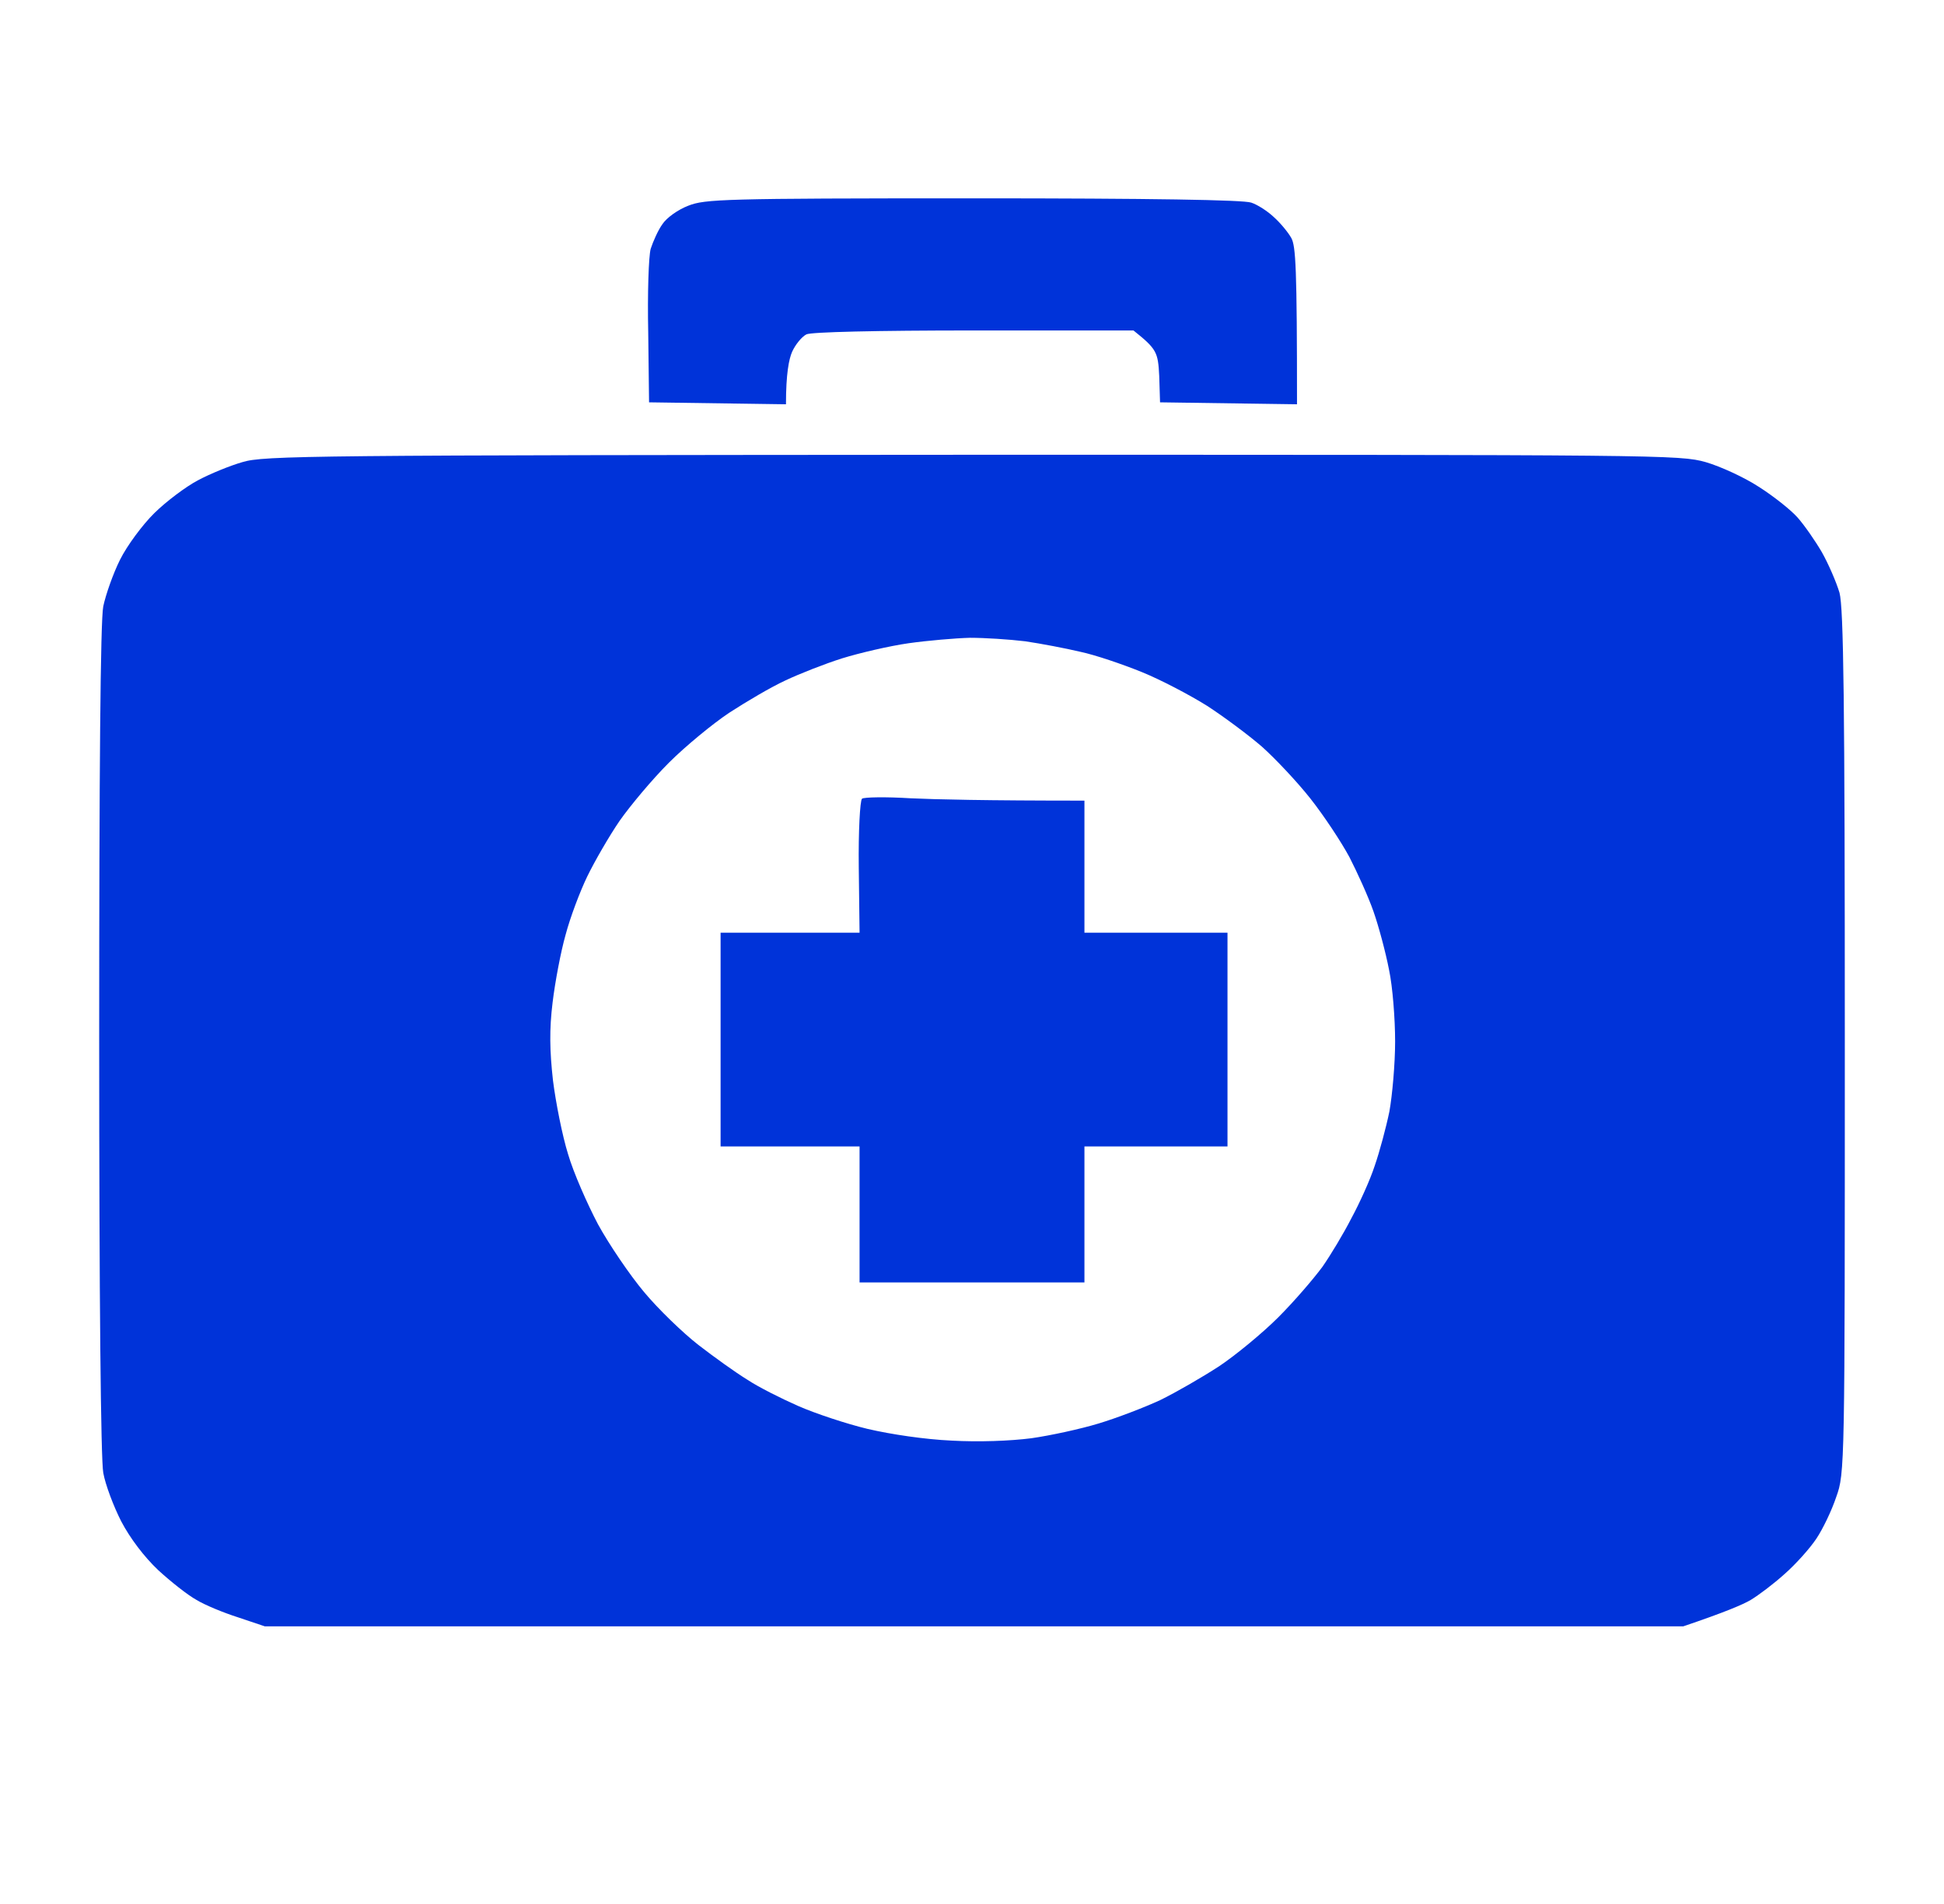
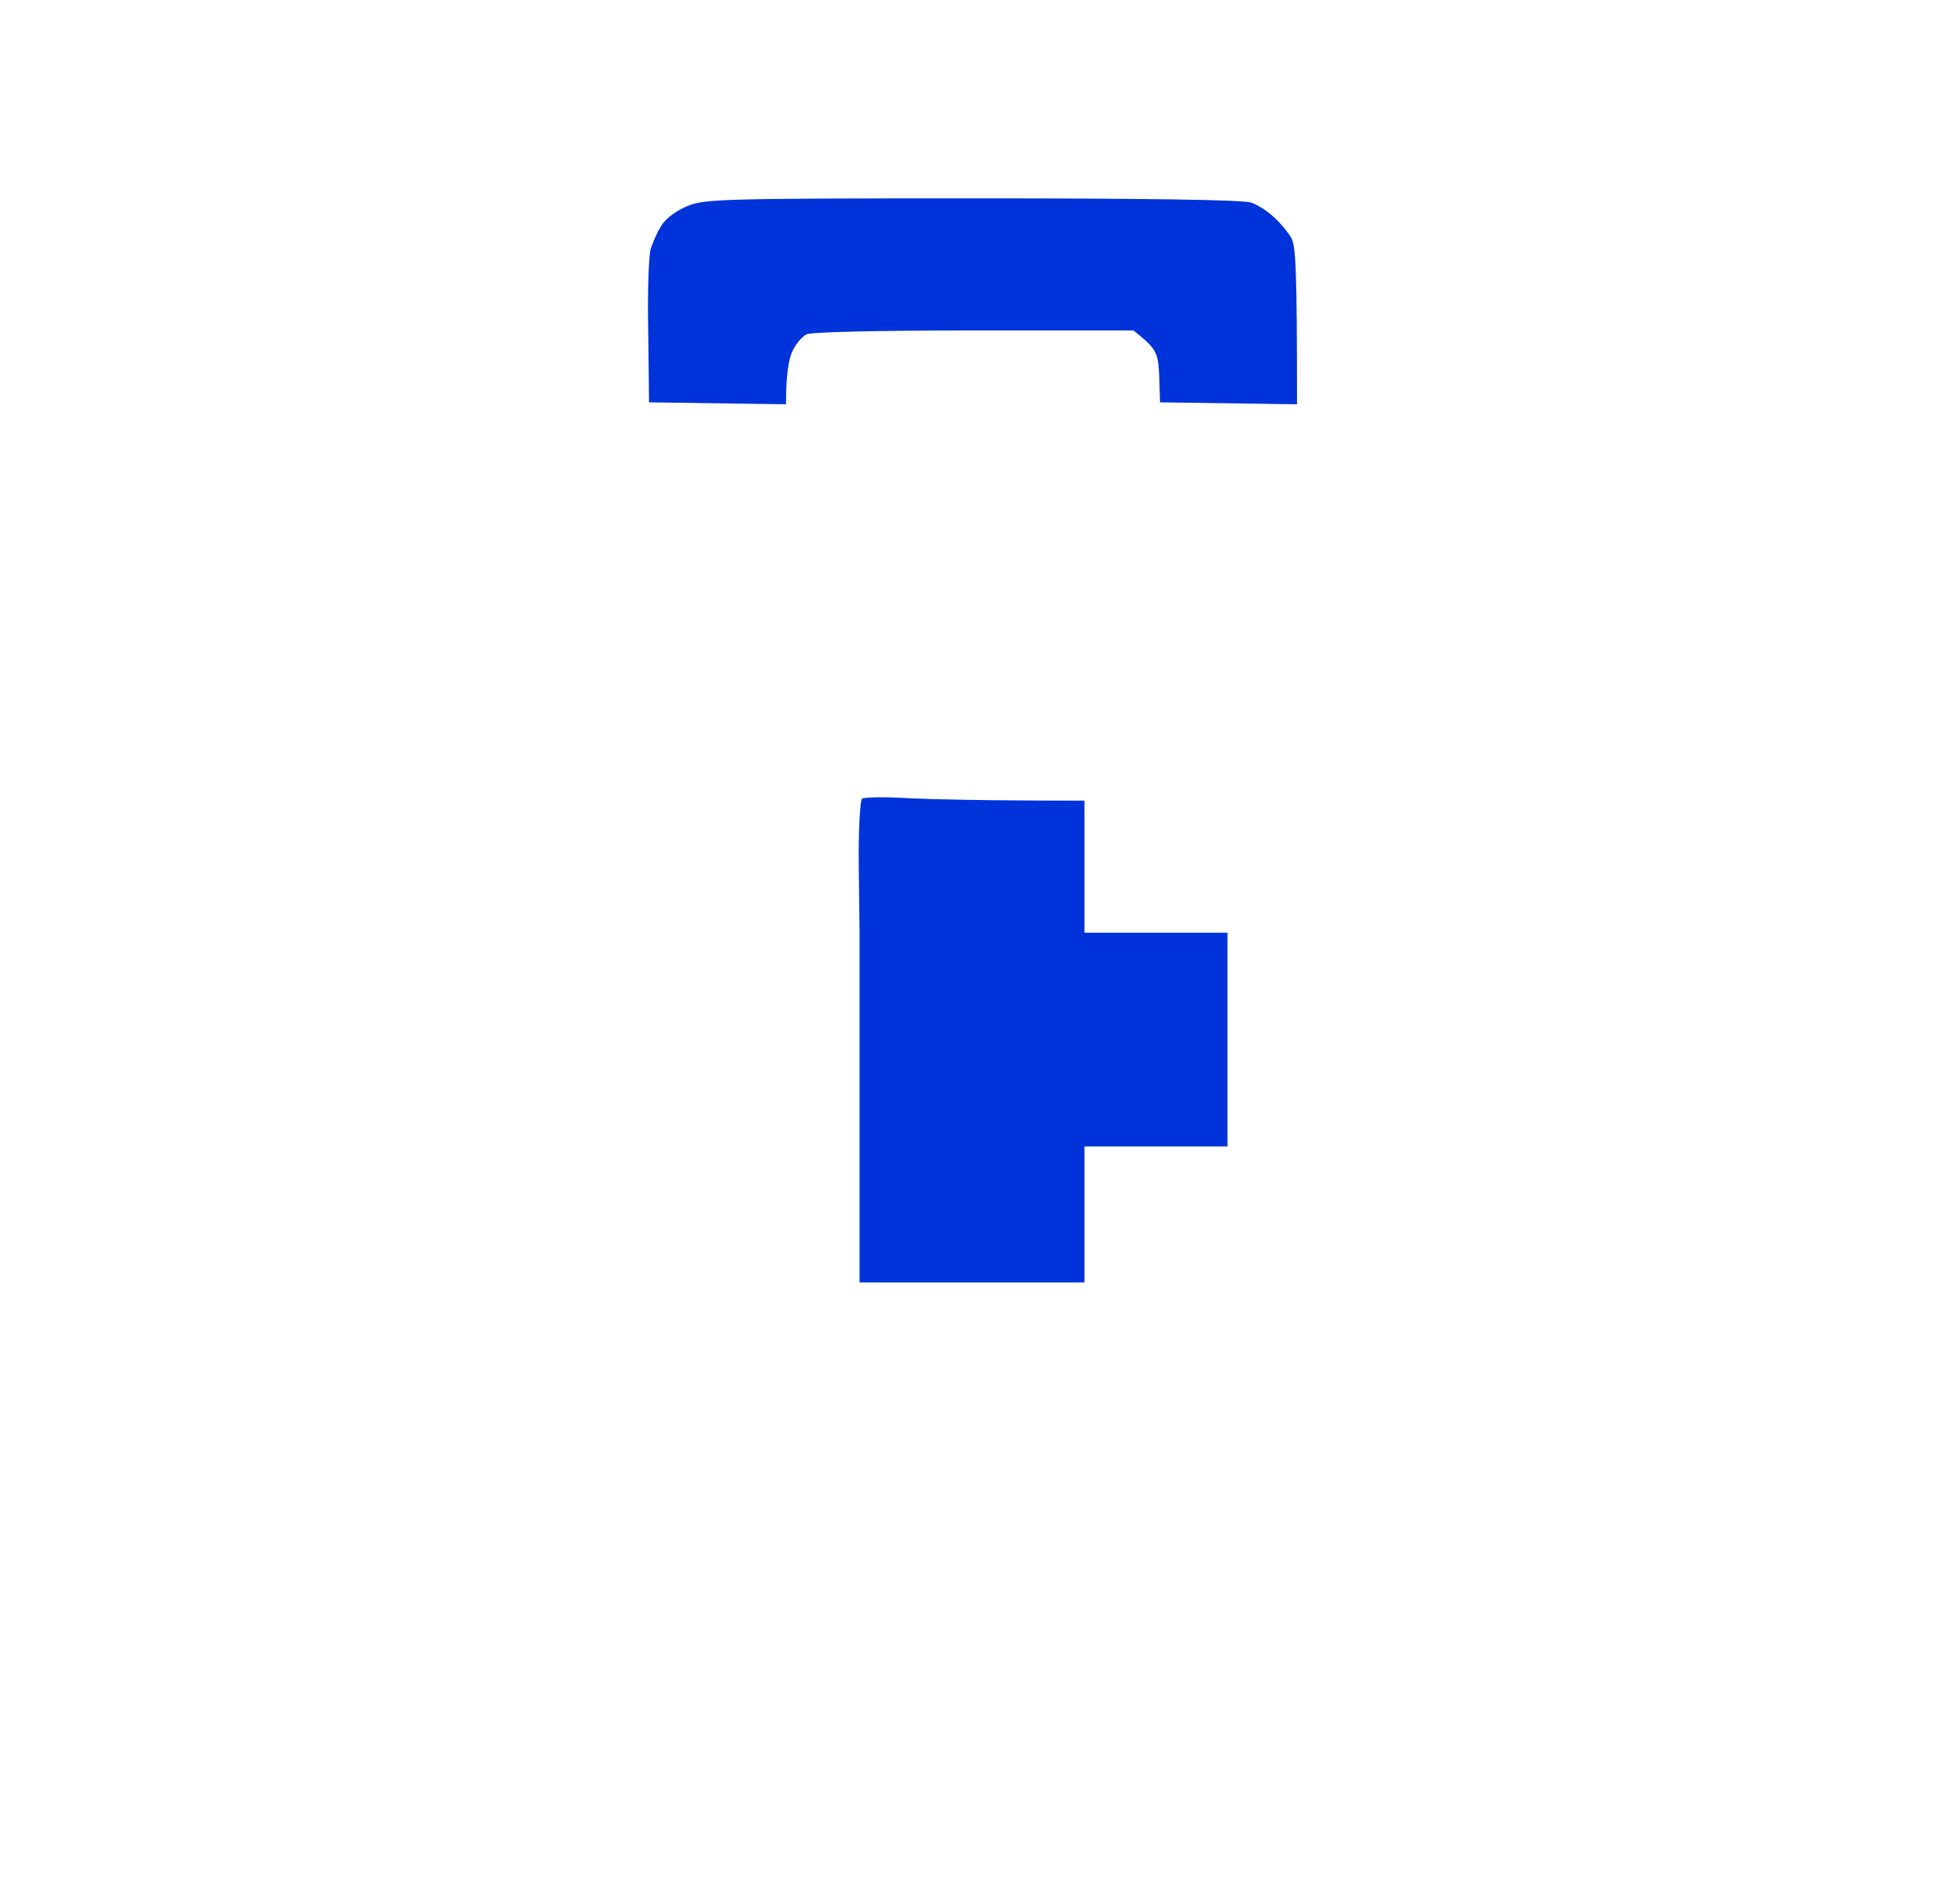
<svg xmlns="http://www.w3.org/2000/svg" width="49" height="48" viewBox="0 0 49 48" fill="none">
  <path d="M17.349 5.186C17.091 5.284 16.803 5.49 16.7 5.647C16.586 5.803 16.462 6.087 16.401 6.273C16.349 6.46 16.318 7.41 16.339 8.38L16.36 10.143L19.811 10.192C19.811 9.428 19.884 9.056 19.966 8.869C20.049 8.683 20.213 8.487 20.327 8.429C20.45 8.37 22.078 8.331 24.552 8.331H28.57C29.158 8.801 29.189 8.879 29.219 9.477L29.24 10.143L32.692 10.192C32.692 6.744 32.661 6.205 32.548 5.999C32.465 5.852 32.27 5.617 32.105 5.47C31.95 5.323 31.692 5.157 31.538 5.108C31.342 5.039 29.034 5 24.531 5C18.214 5 17.771 5.02 17.349 5.186Z" fill="#0033D9" />
-   <path fill-rule="evenodd" clip-rule="evenodd" d="M6.107 11.651C5.797 11.74 5.293 11.945 4.983 12.112C4.685 12.269 4.19 12.641 3.891 12.935C3.592 13.229 3.201 13.758 3.026 14.11C2.85 14.463 2.665 14.992 2.603 15.286C2.531 15.638 2.5 19.478 2.5 26.208C2.5 32.771 2.541 36.788 2.603 37.131C2.655 37.425 2.861 37.973 3.056 38.355C3.283 38.786 3.633 39.246 3.984 39.58C4.303 39.873 4.736 40.216 4.952 40.334C5.159 40.461 5.633 40.657 6.004 40.775L6.673 41H42.43C43.471 40.647 43.934 40.451 44.13 40.334C44.326 40.216 44.717 39.922 44.985 39.678C45.264 39.433 45.614 39.041 45.779 38.796C45.944 38.551 46.17 38.081 46.284 37.738C46.5 37.14 46.5 37.003 46.5 26.277C46.5 17.646 46.469 15.335 46.366 14.943C46.284 14.669 46.088 14.218 45.923 13.924C45.758 13.64 45.48 13.238 45.305 13.042C45.13 12.847 44.697 12.504 44.326 12.269C43.965 12.034 43.367 11.759 42.996 11.651C42.337 11.465 41.925 11.465 24.5 11.465C7.796 11.475 6.642 11.485 6.107 11.651ZM22.903 16.216C22.419 16.285 21.666 16.461 21.223 16.598C20.79 16.735 20.141 16.99 19.791 17.157C19.43 17.323 18.802 17.695 18.379 17.97C17.967 18.244 17.277 18.812 16.864 19.224C16.442 19.645 15.886 20.311 15.618 20.693C15.35 21.085 14.989 21.712 14.803 22.094C14.618 22.476 14.371 23.132 14.257 23.563C14.134 23.994 13.989 24.768 13.928 25.278C13.845 25.953 13.855 26.492 13.938 27.237C14.01 27.805 14.175 28.638 14.319 29.098C14.453 29.558 14.803 30.352 15.071 30.861C15.35 31.371 15.875 32.145 16.236 32.575C16.596 33.007 17.215 33.604 17.606 33.908C17.998 34.211 18.544 34.603 18.833 34.78C19.111 34.966 19.698 35.26 20.121 35.446C20.543 35.632 21.337 35.896 21.872 36.024C22.46 36.161 23.315 36.288 23.985 36.318C24.675 36.357 25.458 36.327 25.994 36.259C26.479 36.19 27.241 36.024 27.694 35.886C28.148 35.749 28.838 35.485 29.24 35.299C29.642 35.103 30.301 34.721 30.724 34.447C31.136 34.172 31.816 33.614 32.218 33.212C32.62 32.811 33.114 32.233 33.331 31.939C33.537 31.645 33.867 31.096 34.062 30.714C34.269 30.332 34.536 29.744 34.65 29.392C34.773 29.039 34.938 28.422 35.021 28.02C35.093 27.619 35.165 26.825 35.165 26.257C35.165 25.689 35.103 24.876 35.011 24.445C34.928 24.014 34.753 23.358 34.619 22.976C34.485 22.593 34.207 21.986 34.011 21.604C33.805 21.222 33.372 20.566 33.032 20.135C32.692 19.704 32.136 19.116 31.806 18.822C31.466 18.528 30.848 18.068 30.425 17.794C30.003 17.529 29.261 17.137 28.776 16.941C28.292 16.745 27.602 16.51 27.231 16.432C26.86 16.344 26.241 16.226 25.84 16.167C25.438 16.118 24.819 16.079 24.448 16.079C24.078 16.089 23.387 16.148 22.903 16.216Z" fill="#0033D9" />
-   <path d="M21.646 21.869C21.635 20.958 21.677 20.184 21.728 20.135C21.78 20.096 22.326 20.086 22.954 20.125C23.573 20.154 24.819 20.184 27.334 20.184V23.514H30.94V28.902H27.334V32.331H21.666V28.902H18.163V23.514H21.666L21.646 21.869Z" fill="#0033D9" />
+   <path d="M21.646 21.869C21.635 20.958 21.677 20.184 21.728 20.135C21.78 20.096 22.326 20.086 22.954 20.125C23.573 20.154 24.819 20.184 27.334 20.184V23.514H30.94V28.902H27.334V32.331H21.666V28.902V23.514H21.666L21.646 21.869Z" fill="#0033D9" />
</svg>